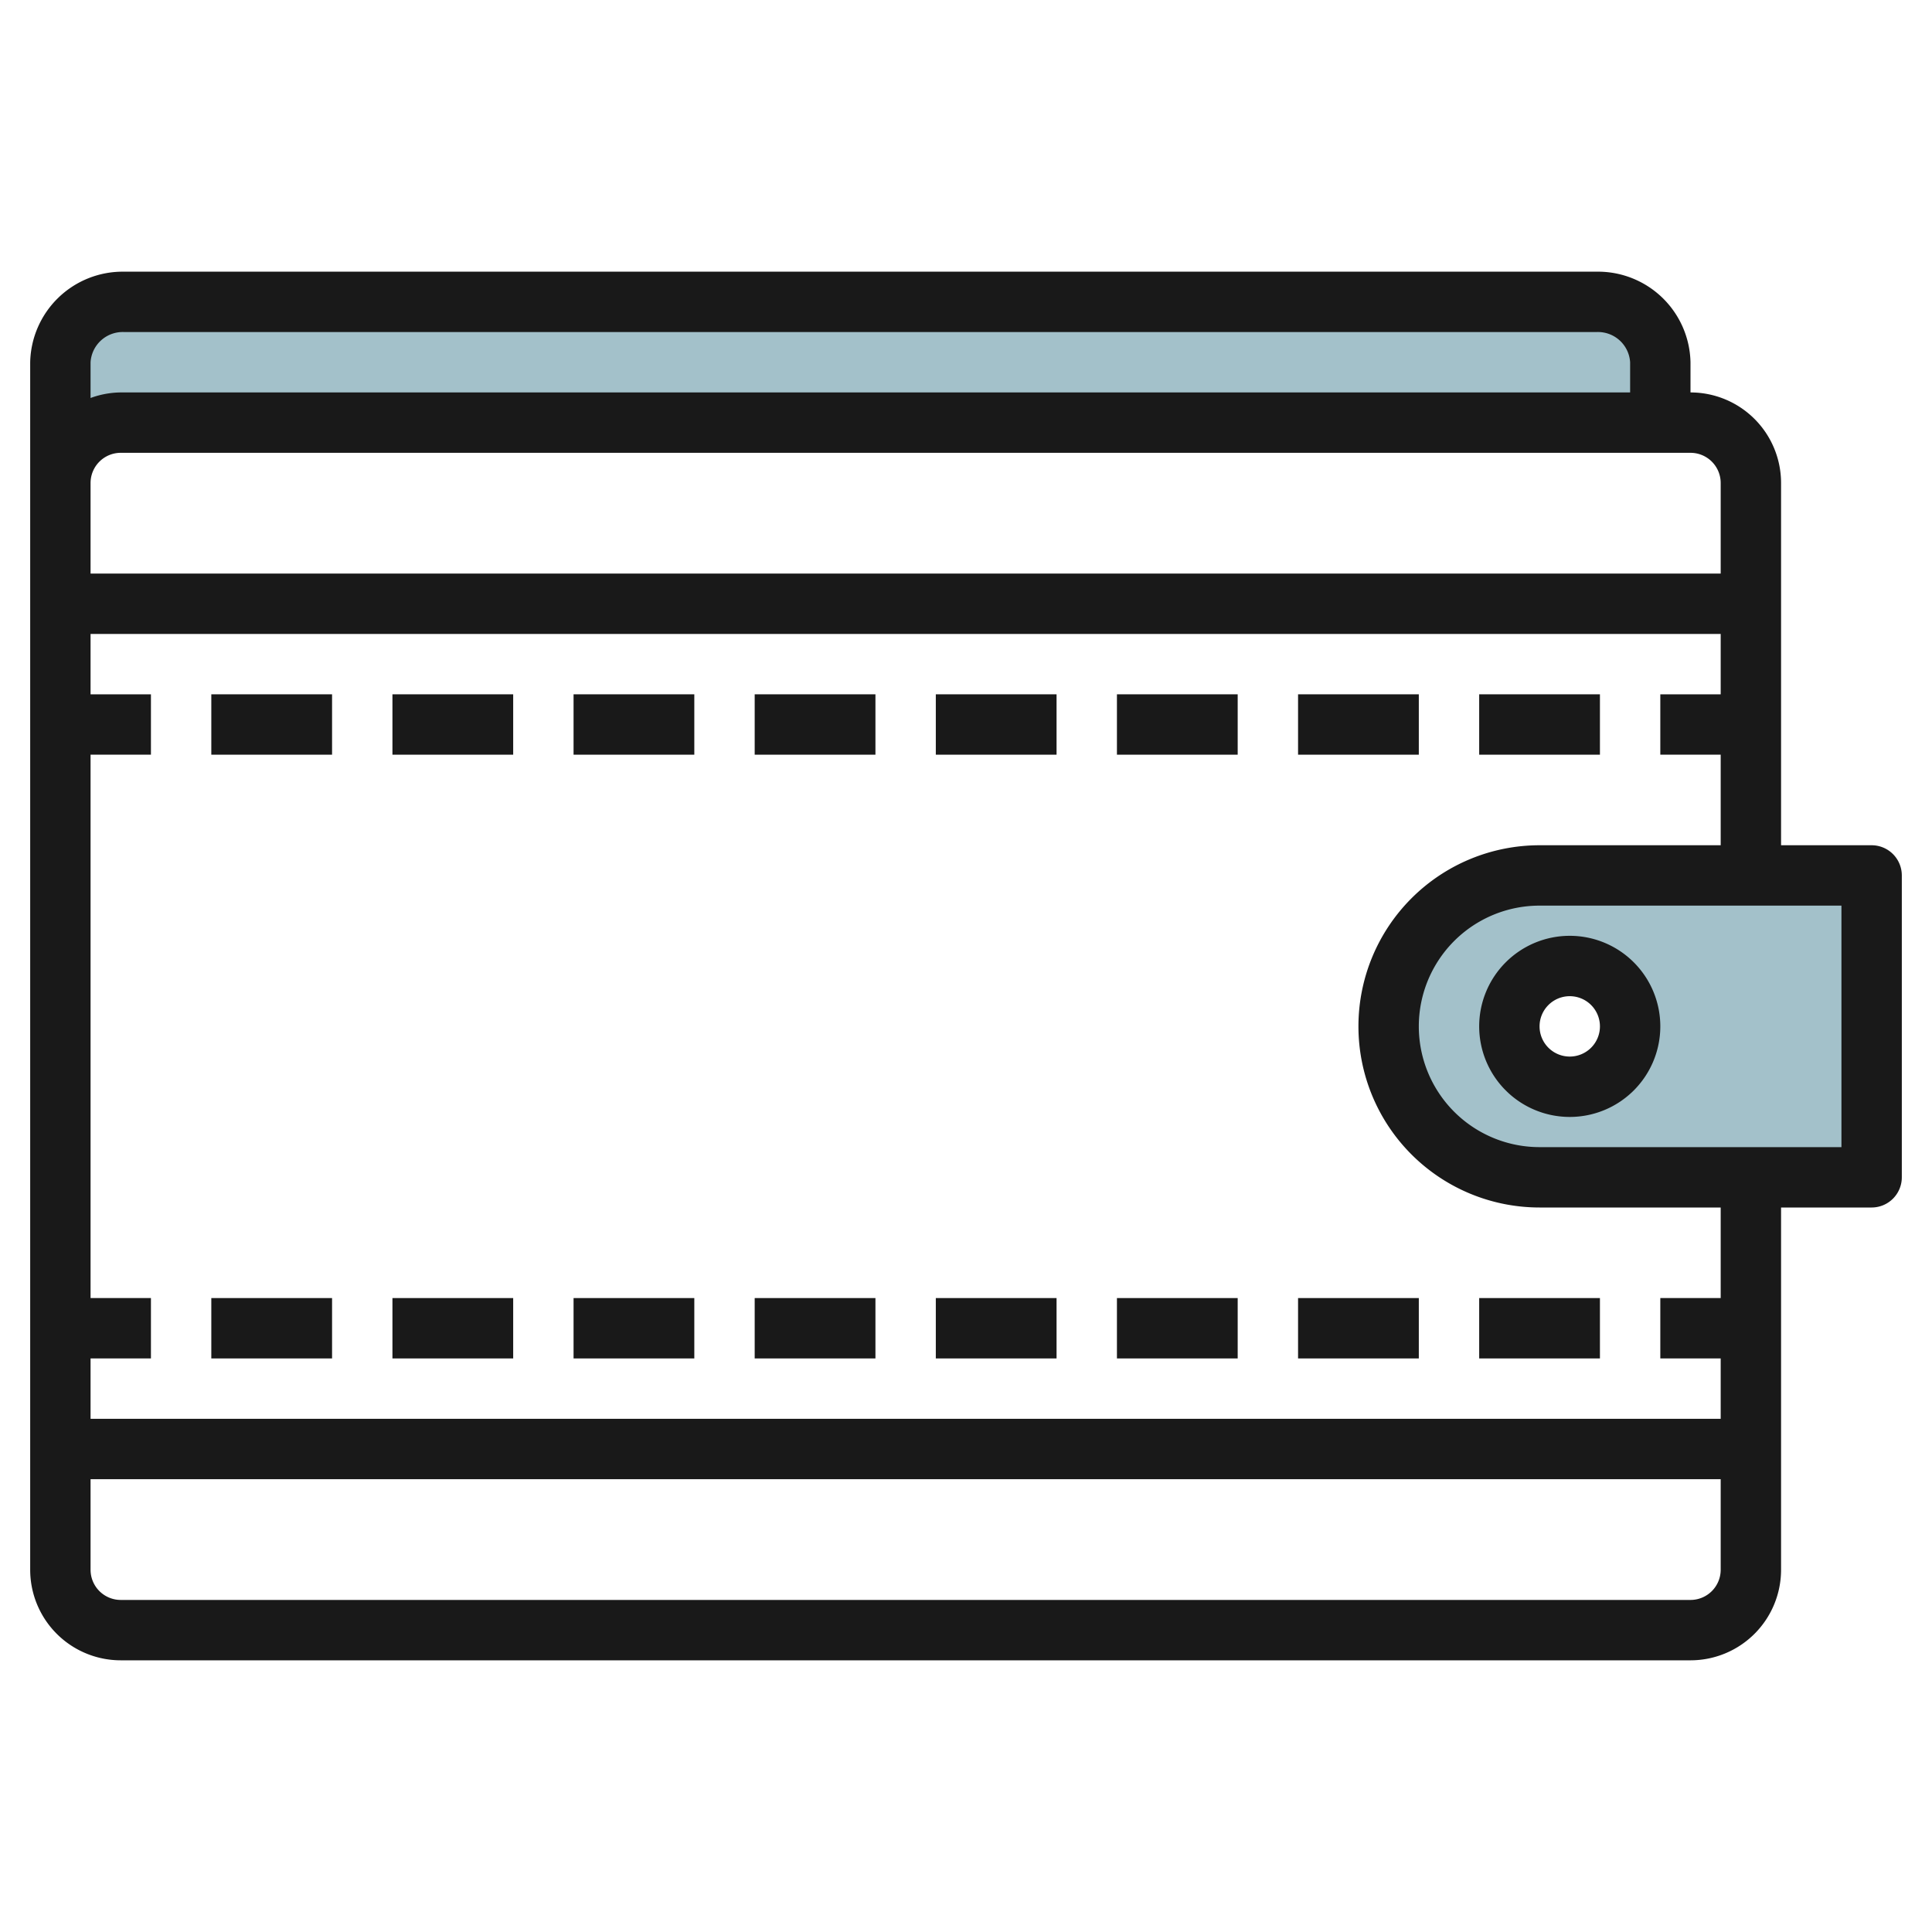
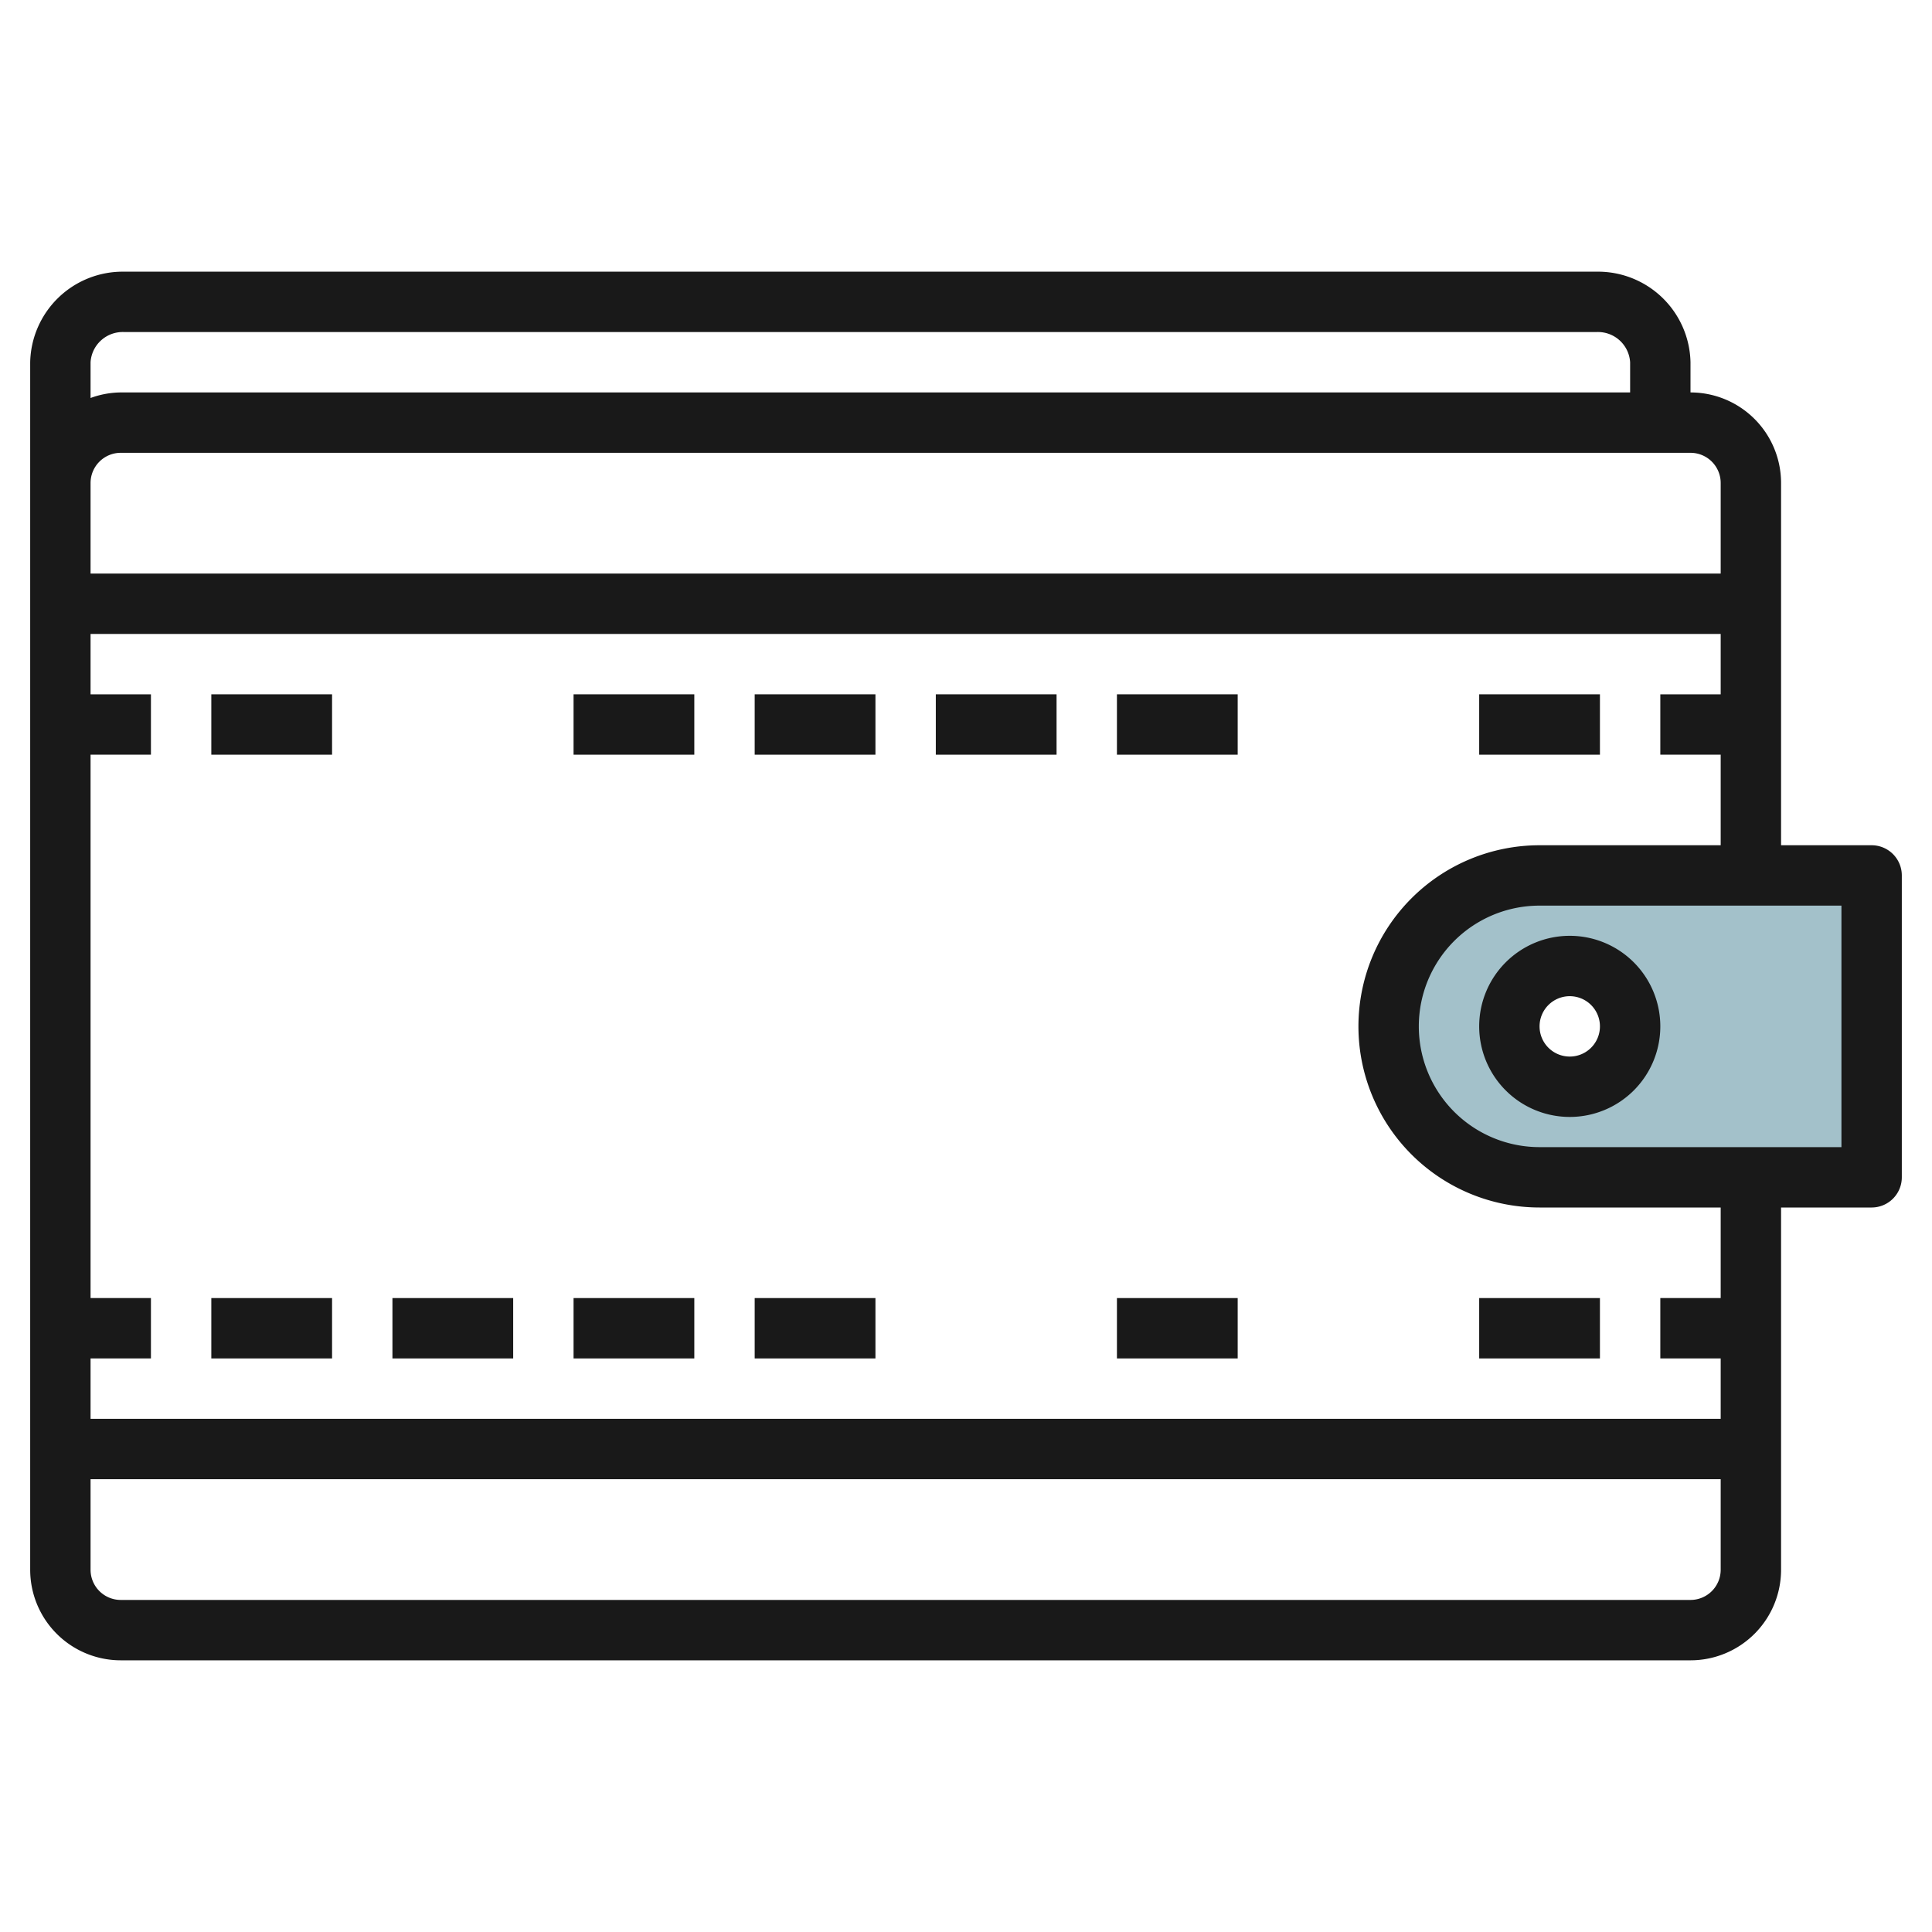
<svg xmlns="http://www.w3.org/2000/svg" id="Layer_3" height="512" viewBox="0 0 64 64" width="512" data-name="Layer 3">
-   <path d="m55 12a2.062 2.062 0 0 0 -2.12-2h-48.76a2.062 2.062 0 0 0 -2.12 2v3.929a2 2 0 0 1 2-2h51z" fill="#a3c1ca" />
  <path d="m51 29a5 5 0 0 0 0 10h11v-10zm1 7a2 2 0 1 1 2-2 2 2 0 0 1 -2 2z" fill="#a3c1ca" />
  <g fill="#191919">
    <path d="m62 28h-3v-12a3 3 0 0 0 -3-3v-1a3.065 3.065 0 0 0 -3.12-3h-48.76a3.065 3.065 0 0 0 -3.12 3v40a3 3 0 0 0 3 3h52a3 3 0 0 0 3-3v-12h3a1 1 0 0 0 1-1v-10a1 1 0 0 0 -1-1zm-59-16a1.067 1.067 0 0 1 1.12-1h48.76a1.067 1.067 0 0 1 1.12 1v1h-50a2.966 2.966 0 0 0 -1 .184zm0 4a1 1 0 0 1 1-1h52a1 1 0 0 1 1 1v3h-54zm54 36a1 1 0 0 1 -1 1h-52a1 1 0 0 1 -1-1v-3h54zm0-9h-2v2h2v2h-54v-2h2v-2h-2v-18h2v-2h-2v-2h54v2h-2v2h2v3h-6a6 6 0 0 0 0 12h6zm4-5h-10a4 4 0 0 1 0-8h10z" />
    <path d="m49 34a3 3 0 1 0 3-3 3 3 0 0 0 -3 3zm3-1a1 1 0 1 1 -1 1 1 1 0 0 1 1-1z" />
    <path d="m7 23h4v2h-4z" />
-     <path d="m13 23h4v2h-4z" />
    <path d="m19 23h4v2h-4z" />
    <path d="m25 23h4v2h-4z" />
    <path d="m31 23h4v2h-4z" />
    <path d="m37 23h4v2h-4z" />
-     <path d="m43 23h4v2h-4z" />
    <path d="m49 23h4v2h-4z" />
    <path d="m7 43h4v2h-4z" />
    <path d="m13 43h4v2h-4z" />
    <path d="m19 43h4v2h-4z" />
    <path d="m25 43h4v2h-4z" />
-     <path d="m31 43h4v2h-4z" />
    <path d="m37 43h4v2h-4z" />
-     <path d="m43 43h4v2h-4z" />
    <path d="m49 43h4v2h-4z" />
  </g>
</svg>